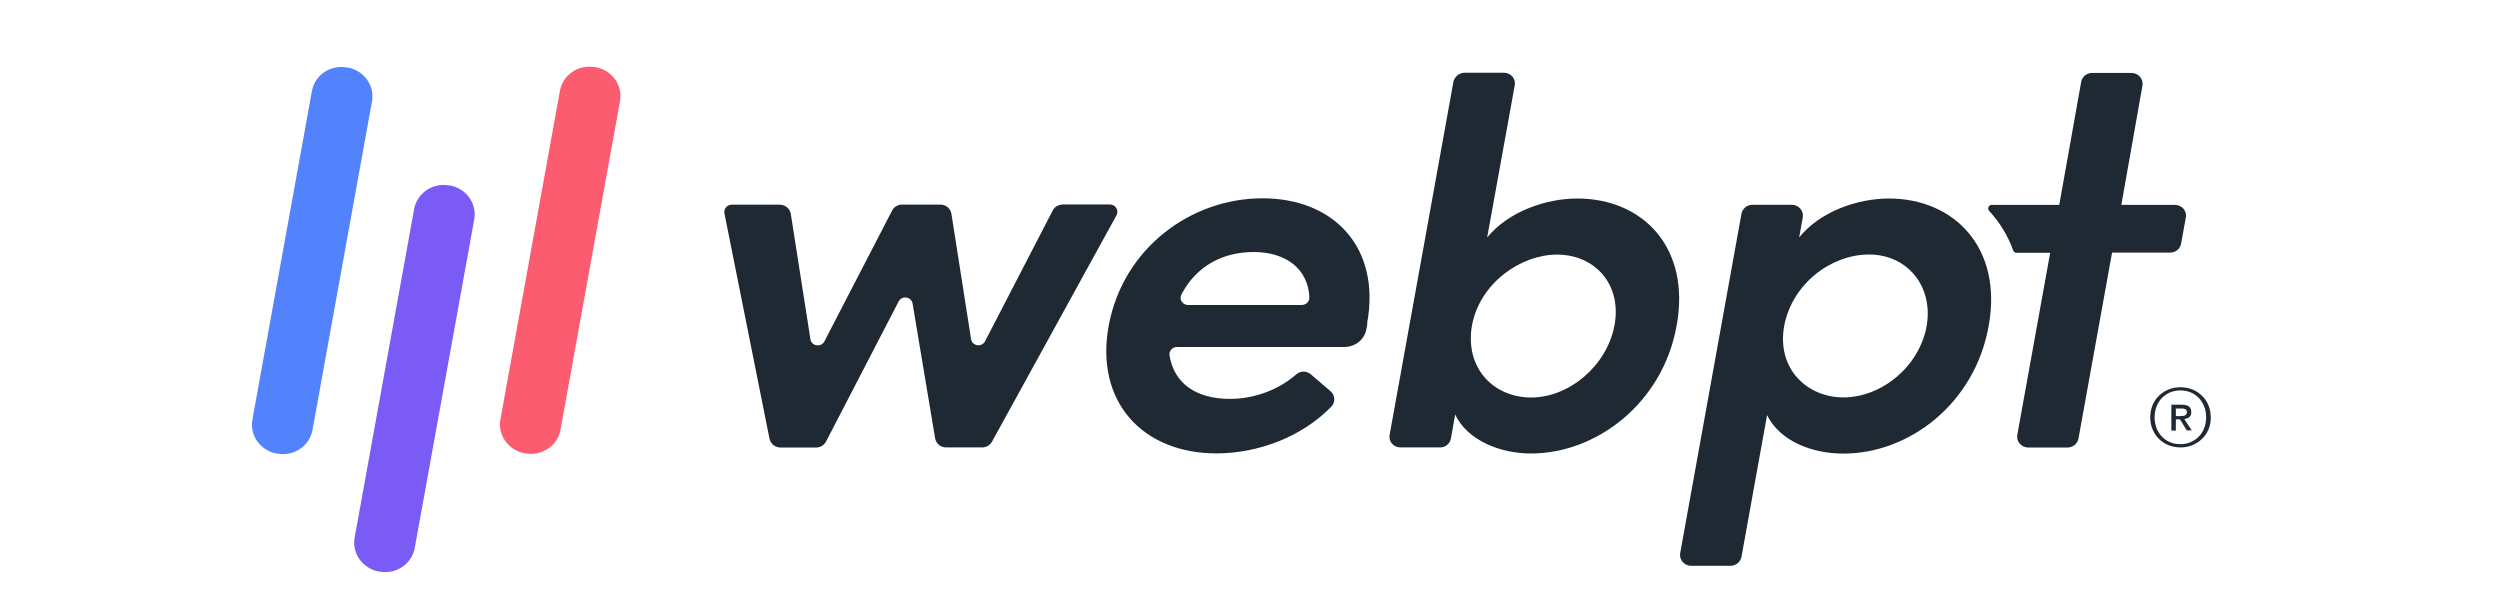
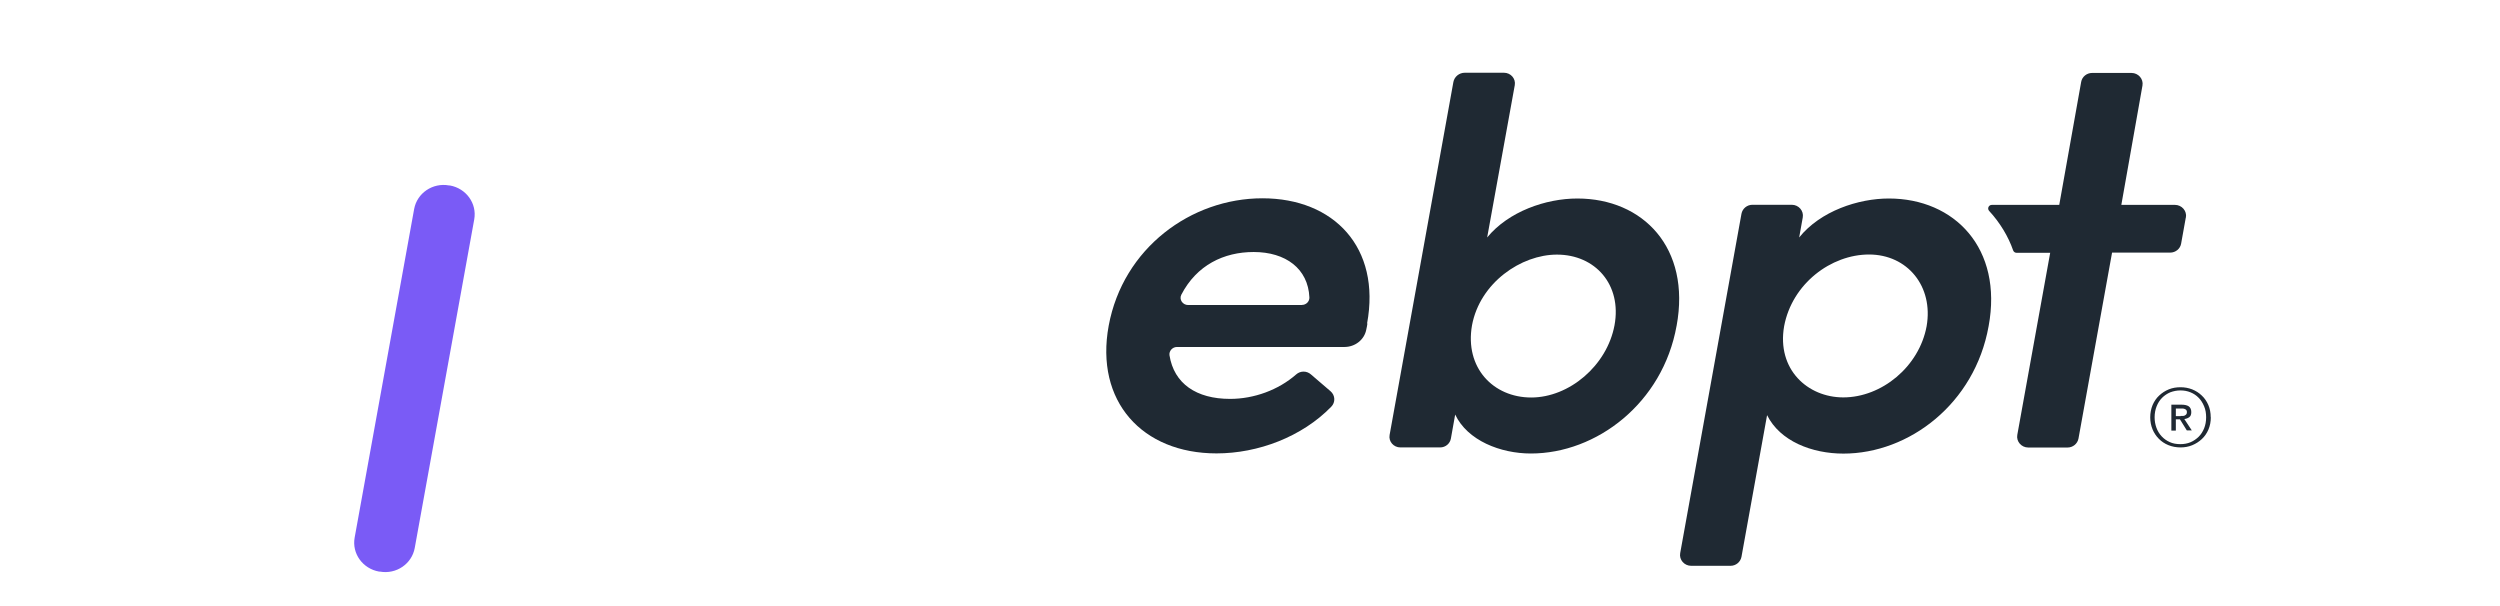
<svg xmlns="http://www.w3.org/2000/svg" id="Layer_1" data-name="Layer 1" viewBox="0 0 250.88 60.78">
  <defs>
    <style>
      .cls-1 {
        fill: #fb5c6f;
      }

      .cls-1, .cls-2, .cls-3, .cls-4 {
        stroke-width: 0px;
      }

      .cls-2 {
        fill: #7a5bf6;
      }

      .cls-3 {
        fill: #5382fd;
      }

      .cls-4 {
        fill: #1f2933;
      }
    </style>
  </defs>
  <path class="cls-4" d="M219.35,21.83l-.47,2.62c-.09.52-.56.9-1.1.9h-5.83l-3.37,18.66c-.1.52-.56.9-1.1.9h-3.94c-.69,0-1.22-.61-1.1-1.27l3.3-18.27h-3.37c-.16,0-.3-.1-.35-.25-.48-1.38-1.31-2.77-2.41-3.96-.21-.24-.04-.6.28-.6h6.76l2.2-12.34c.09-.52.56-.9,1.1-.9h3.95c.69,0,1.22.61,1.1,1.27l-2.12,11.97h5.38c.69,0,1.22.61,1.1,1.27h-.02Z" />
  <path class="cls-4" d="M221.86,41.87c0,.45-.08.86-.24,1.24-.16.37-.38.69-.66.95-.28.26-.6.47-.97.62-.37.15-.75.22-1.16.22-.45,0-.86-.08-1.23-.23-.37-.15-.7-.37-.96-.64-.27-.27-.48-.59-.63-.95-.15-.37-.23-.77-.23-1.2s.08-.86.24-1.24c.16-.37.38-.69.66-.95.28-.26.6-.47.97-.62.37-.15.76-.21,1.17-.21s.79.07,1.16.21c.37.15.69.35.97.62.28.26.5.58.66.95.16.37.24.78.24,1.24h0ZM221.39,41.87c0-.39-.06-.76-.2-1.09-.14-.33-.31-.62-.55-.86-.23-.24-.5-.42-.82-.55s-.65-.19-1.01-.19-.7.07-1.02.19c-.31.13-.59.32-.82.55-.24.24-.42.53-.55.86-.13.33-.2.7-.2,1.09,0,.37.06.72.18,1.05.12.33.29.61.52.86.23.25.5.44.81.58.32.15.68.21,1.08.21.36,0,.7-.06,1.01-.19.31-.13.58-.32.82-.55.24-.24.42-.53.55-.85.13-.33.2-.69.2-1.1h0ZM218.34,43.21h-.44v-2.6h1.02c.32,0,.57.06.73.17.16.12.25.31.25.57,0,.24-.06.41-.2.51-.13.1-.3.17-.5.19l.75,1.14h-.5l-.69-1.11h-.41v1.11h0ZM218.83,41.74c.09,0,.16,0,.24,0,.08,0,.14-.02.2-.06.06-.03.1-.07.14-.12.04-.06.05-.12.05-.22,0-.08-.02-.15-.06-.19-.04-.05-.09-.08-.14-.1-.06-.03-.12-.04-.18-.05-.07,0-.14,0-.2,0h-.53v.76h.5Z" />
-   <path class="cls-4" d="M106.63,20.52h4.76c.57,0,.92.61.65,1.09l-12.49,22.71c-.19.35-.58.58-.98.58h-3.63c-.55,0-1.01-.39-1.1-.92l-2.26-13.52c-.12-.69-1.07-.83-1.4-.21l-7.28,14.05c-.19.37-.58.61-.99.61h-3.6c-.53,0-.99-.39-1.09-.89l-4.52-22.6c-.09-.45.26-.88.73-.88h4.83c.55,0,1.02.41,1.1.93l1.97,12.58c.11.69,1.07.84,1.4.21l6.79-13.12c.18-.37.58-.61.99-.61h3.87c.55,0,1.02.4,1.1.93l1.97,12.58c.11.69,1.07.84,1.4.21l6.79-13.12c.18-.37.58-.6.99-.6h0Z" />
  <path class="cls-4" d="M137.22,32.48c-.03.19-.06.39-.11.59-.19,1.02-1.12,1.75-2.19,1.75h-16.81c-.45,0-.81.4-.75.83.45,2.85,2.7,4.38,6.08,4.38,2.4,0,4.85-.89,6.64-2.46.42-.37,1.05-.37,1.47,0l1.97,1.69c.48.41.51,1.12.07,1.56-2.93,3.01-7.33,4.68-11.51,4.68-7.45,0-12.22-5.22-10.82-12.82,1.44-7.77,8.25-12.78,15.43-12.78s11.9,4.95,10.5,12.56h.02ZM130.65,30.6c.43,0,.77-.35.75-.76-.13-2.88-2.38-4.55-5.59-4.55-2.99,0-5.72,1.31-7.26,4.28-.25.48.13,1.04.68,1.04h11.42,0Z" />
  <path class="cls-4" d="M168.25,32.69c-1.39,7.77-8.04,12.82-14.62,12.82-3.05,0-6.37-1.3-7.6-3.91l-.43,2.41c-.09.51-.54.89-1.08.89h-3.99c-.68,0-1.2-.6-1.08-1.25l6.4-35.42c.1-.53.58-.93,1.14-.93h3.94c.68,0,1.2.6,1.08,1.25l-2.77,15.28c2.14-2.61,5.89-3.91,9.05-3.91,6.59,0,11.41,4.95,9.96,12.78h0ZM156.24,25.55c-3.59,0-7.72,2.82-8.52,7.09-.75,4.27,2.14,7.25,5.94,7.25s7.6-3.18,8.36-7.25c.75-4.07-1.93-7.09-5.78-7.09h0Z" />
  <path class="cls-4" d="M199.56,32.74c-1.39,7.77-7.98,12.78-14.57,12.78-3.16,0-6.37-1.25-7.66-3.86l-2.57,14.22c-.1.52-.56.9-1.1.9h-3.95c-.69,0-1.22-.61-1.1-1.27l6.15-34.06c.1-.52.56-.9,1.1-.9h3.95c.69,0,1.22.61,1.1,1.27l-.36,2.01c2.14-2.66,5.94-3.91,9-3.91,6.59,0,11.46,5,10.01,12.82h0ZM187.56,25.54c-3.8,0-7.72,2.92-8.52,7.2-.75,4.33,2.36,7.14,5.94,7.14,3.85,0,7.61-3.08,8.36-7.14.7-4.01-1.93-7.2-5.78-7.2h0Z" />
-   <path class="cls-1" d="M59.77,6.74h-.08c-1.64-.3-3.21.77-3.5,2.37l-5.97,32.97c-.29,1.6.81,3.12,2.45,3.41h.08c1.64.3,3.21-.77,3.5-2.37l5.97-32.97c.29-1.6-.81-3.12-2.45-3.41Z" />
  <path class="cls-2" d="M45.14,18.61h-.08c-1.64-.3-3.21.77-3.5,2.37l-5.97,32.97c-.29,1.6.81,3.12,2.45,3.41h.08c1.64.3,3.21-.77,3.5-2.37l5.97-32.97c.29-1.6-.81-3.12-2.45-3.41Z" />
-   <path class="cls-3" d="M34.88,6.77h-.08c-1.64-.3-3.21.77-3.5,2.37l-5.97,32.97c-.29,1.6.81,3.12,2.45,3.41h.08c1.64.3,3.21-.77,3.5-2.37l5.97-32.97c.29-1.6-.81-3.12-2.45-3.41Z" />
</svg>